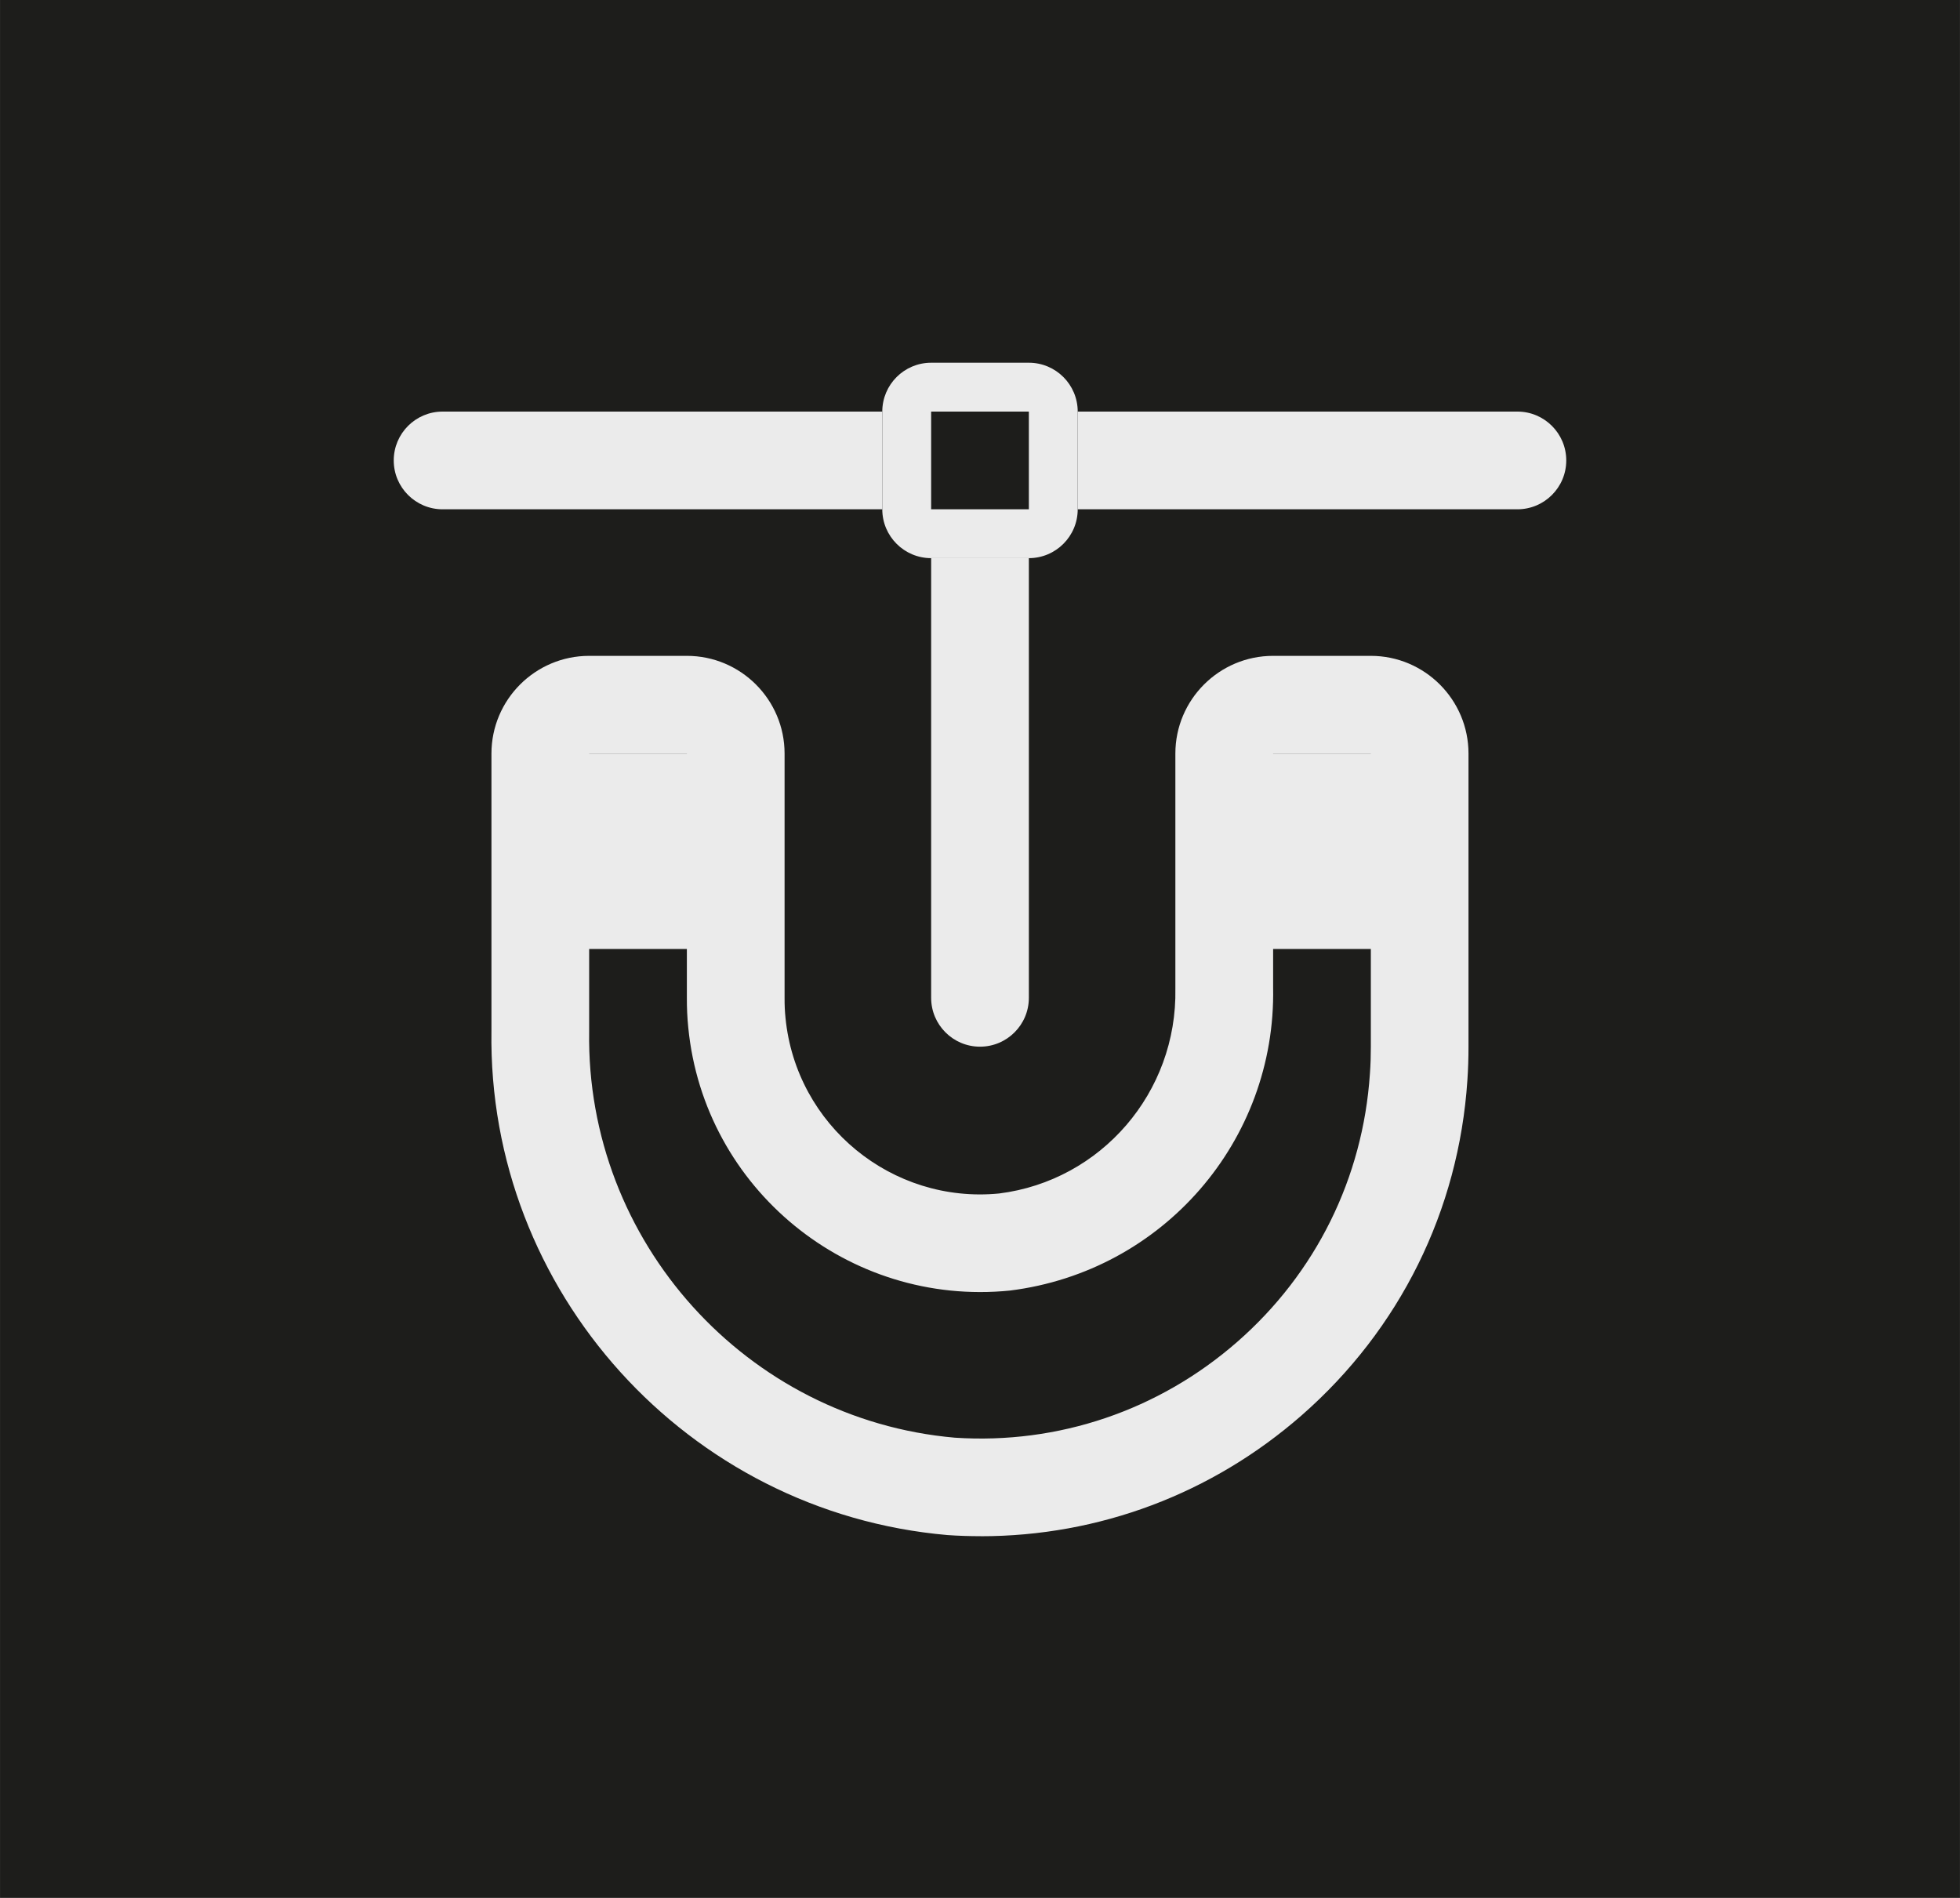
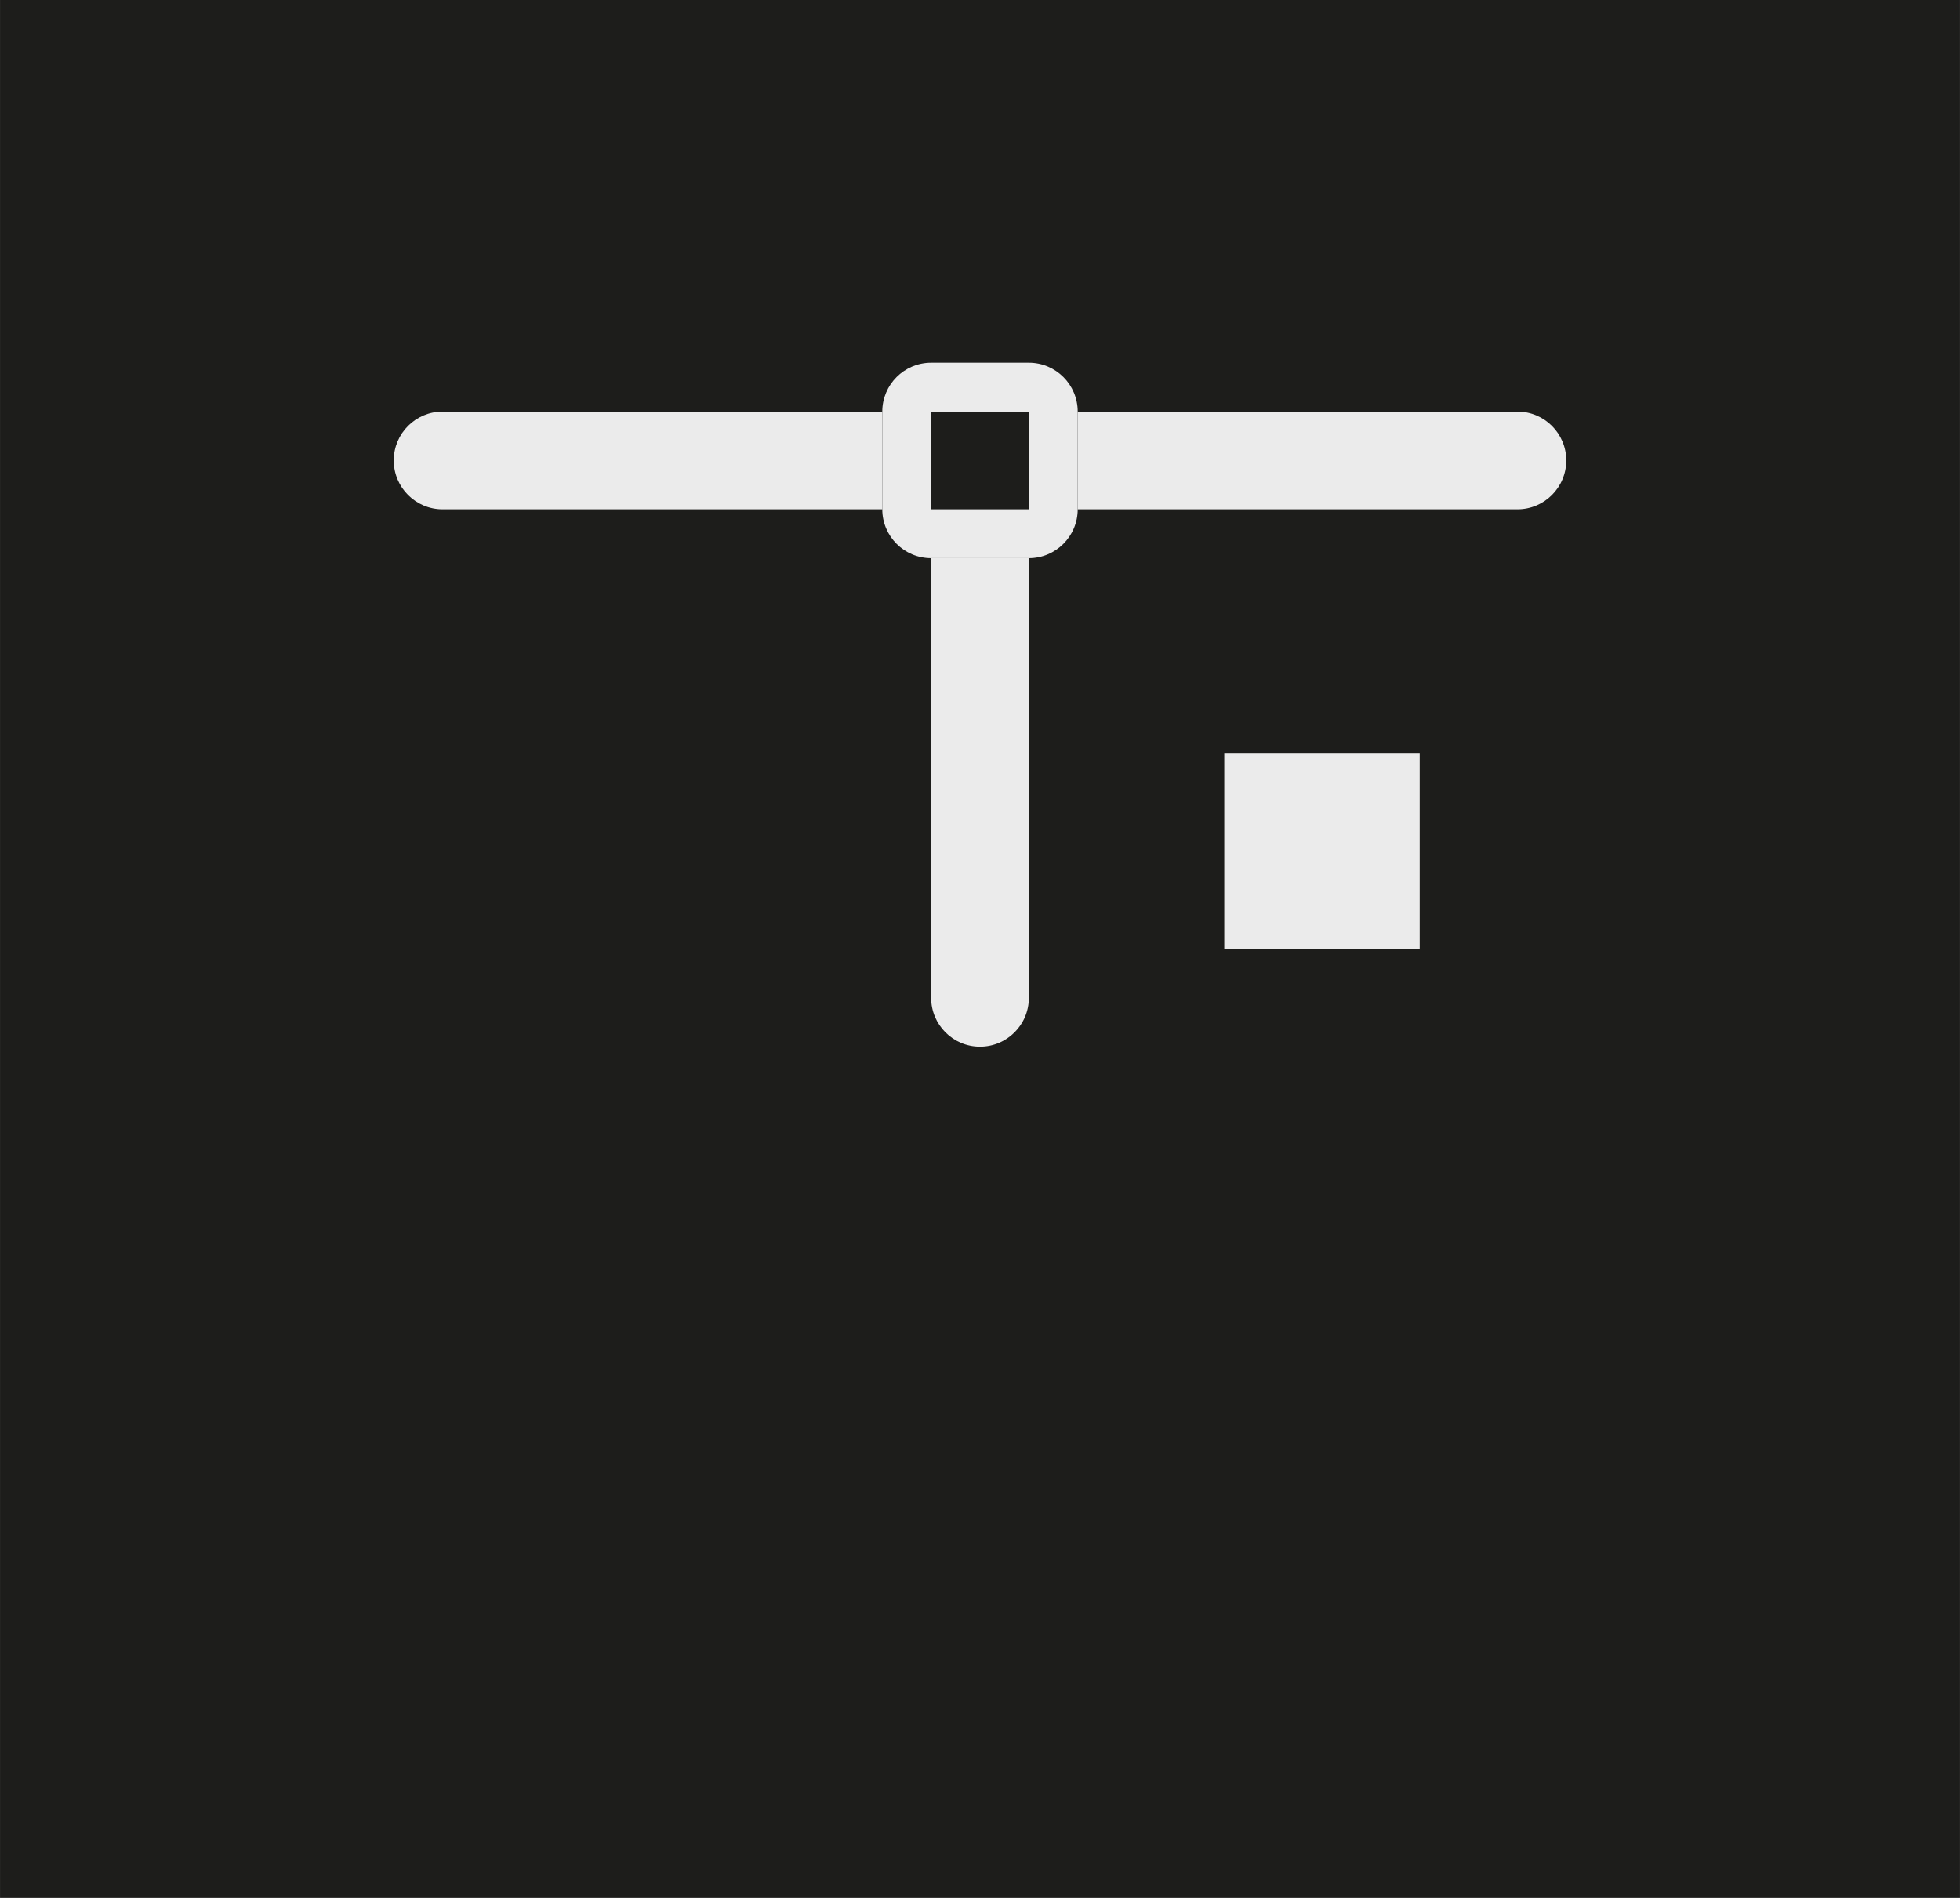
<svg xmlns="http://www.w3.org/2000/svg" id="Layer_1" width="14.153mm" height="13.705mm" viewBox="0 0 40.118 38.849">
  <rect width="40.118" height="38.849" style="fill:#1d1d1b;" />
  <g id="Layer_2">
    <g id="_24x24_Dark">
      <g id="snap_dark">
-         <path d="m20.074,31.445c-.226,0-.453-.007-.681-.023-5.327-.463-9.418-4.998-9.334-10.323v-5.674c0-1.103.897-2,2-2h2c1.103,0,2,.897,2,2v5c-.001.142.005.277.019.412.216,2.2,2.18,3.808,4.373,3.593,2.086-.262,3.648-2.066,3.607-4.196v-4.809c0-1.103.897-2,2-2h2c1.103,0,2,.897,2,2v6c0,.231-.007.461-.023.691-.177,2.661-1.383,5.097-3.393,6.856-1.839,1.608-4.149,2.474-6.569,2.474ZM12.059,15.425v5.69c-.067,4.297,3.221,7.942,7.487,8.314,2.113.139,4.171-.556,5.779-1.962s2.573-3.356,2.715-5.488c.014-.188.019-.37.019-.554v-6h-2v4.79c.06,3.136-2.255,5.811-5.386,6.202-3.31.334-6.261-2.087-6.585-5.38-.021-.203-.03-.41-.029-.618v-4.994h-2Z" style="fill:#ebebeb;" />
        <path d="m21.059,8.425v2h-2v-2h2m0-1h-2c-.552,0-1,.448-1,1v2c0,.552.448,1,1,1h2c.552,0,1-.448,1-1v-2c0-.552-.448-1-1-1Z" style="fill:#ebebeb;" />
        <g>
          <path d="m22.559,9.925v-1h8.5c.276,0,.5.224.5.5s-.224.5-.5.5h-8.5Z" style="fill:#ebebeb;" />
          <path d="m31.059,8.425h-9v2h9c.552,0,1-.448,1-1s-.448-1-1-1Z" style="fill:#ebebeb;" />
        </g>
        <g>
          <path d="m20.059,20.925c-.276,0-.5-.224-.5-.5v-8.5h1v8.5c0,.276-.224.5-.5.5Z" style="fill:#ebebeb;" />
          <path d="m20.059,12.425h0m1-1h-2v9c0,.552.448,1,1,1s1-.448,1-1v-9Z" style="fill:#ebebeb;" />
        </g>
        <g>
          <path d="m9.059,9.925c-.276,0-.5-.224-.5-.5s.224-.5.5-.5h8.5v1h-8.5Z" style="fill:#ebebeb;" />
          <path d="m18.059,8.425h-9c-.552,0-1,.448-1,1s.448,1,1,1h9v-2Z" style="fill:#ebebeb;" />
        </g>
-         <rect x="11.059" y="15.425" width="4" height="4" style="fill:#ebebeb;" />
        <rect x="25.059" y="15.425" width="4" height="4" style="fill:#ebebeb;" />
      </g>
    </g>
  </g>
</svg>